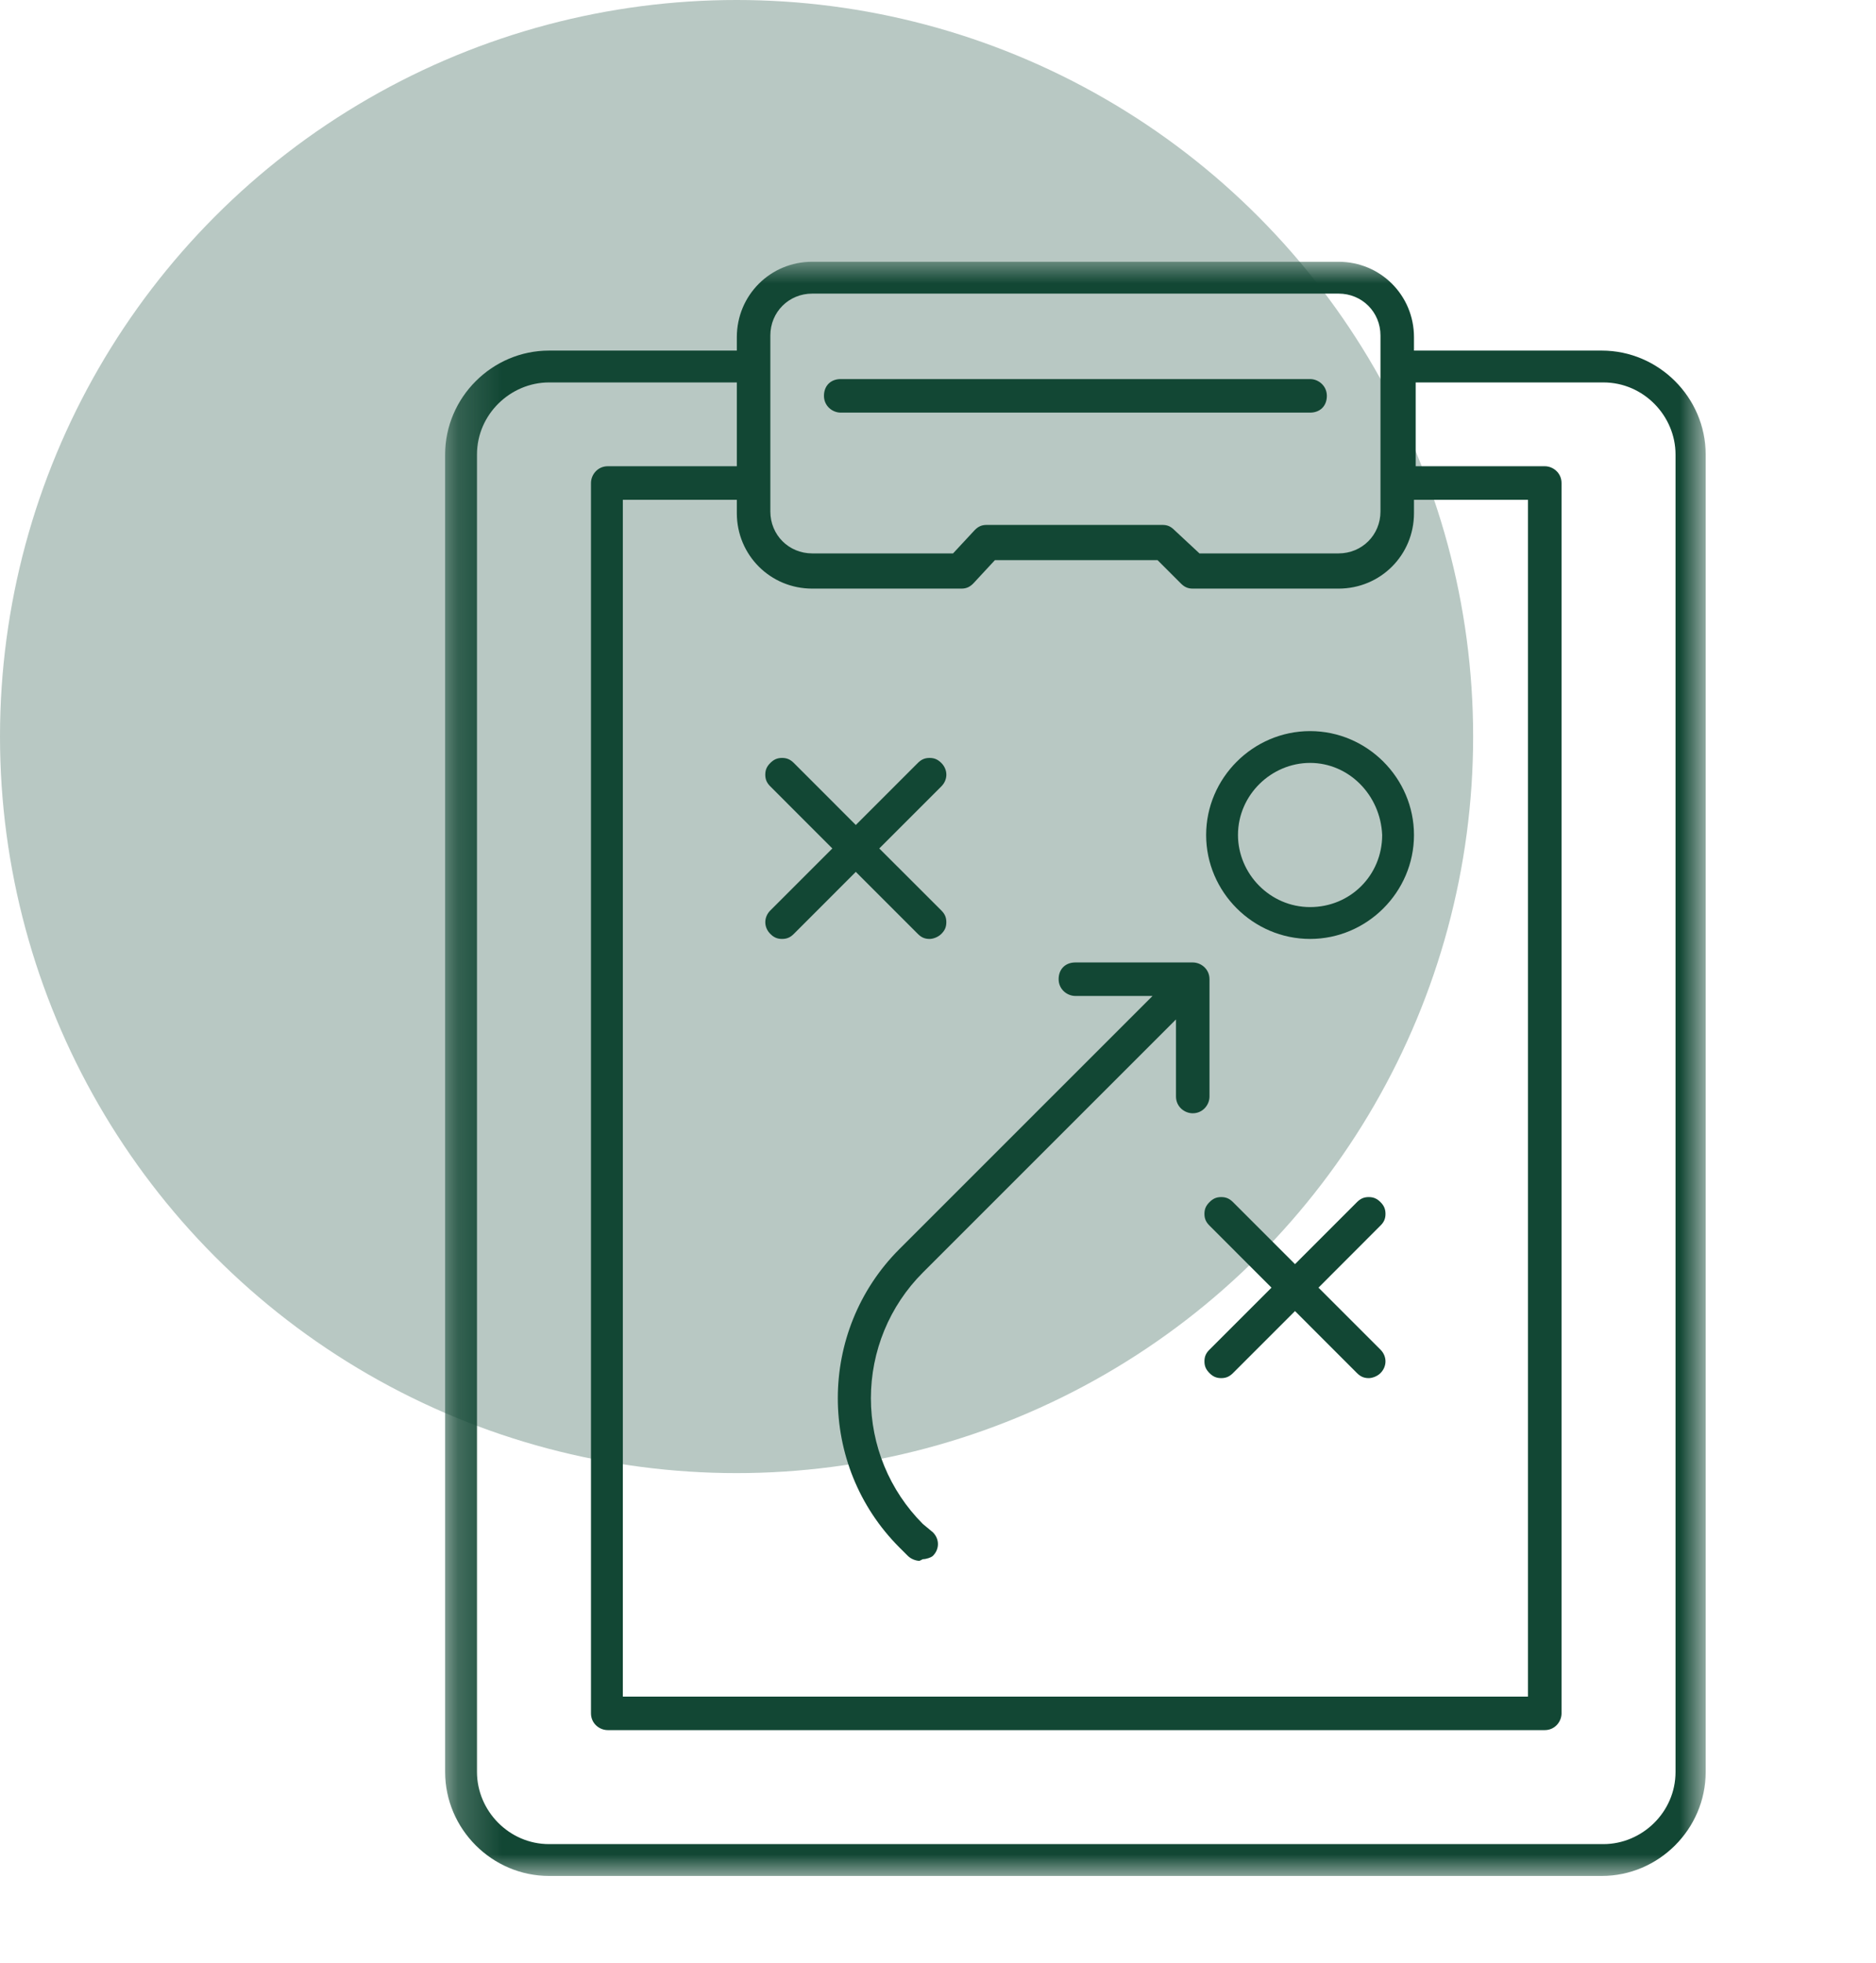
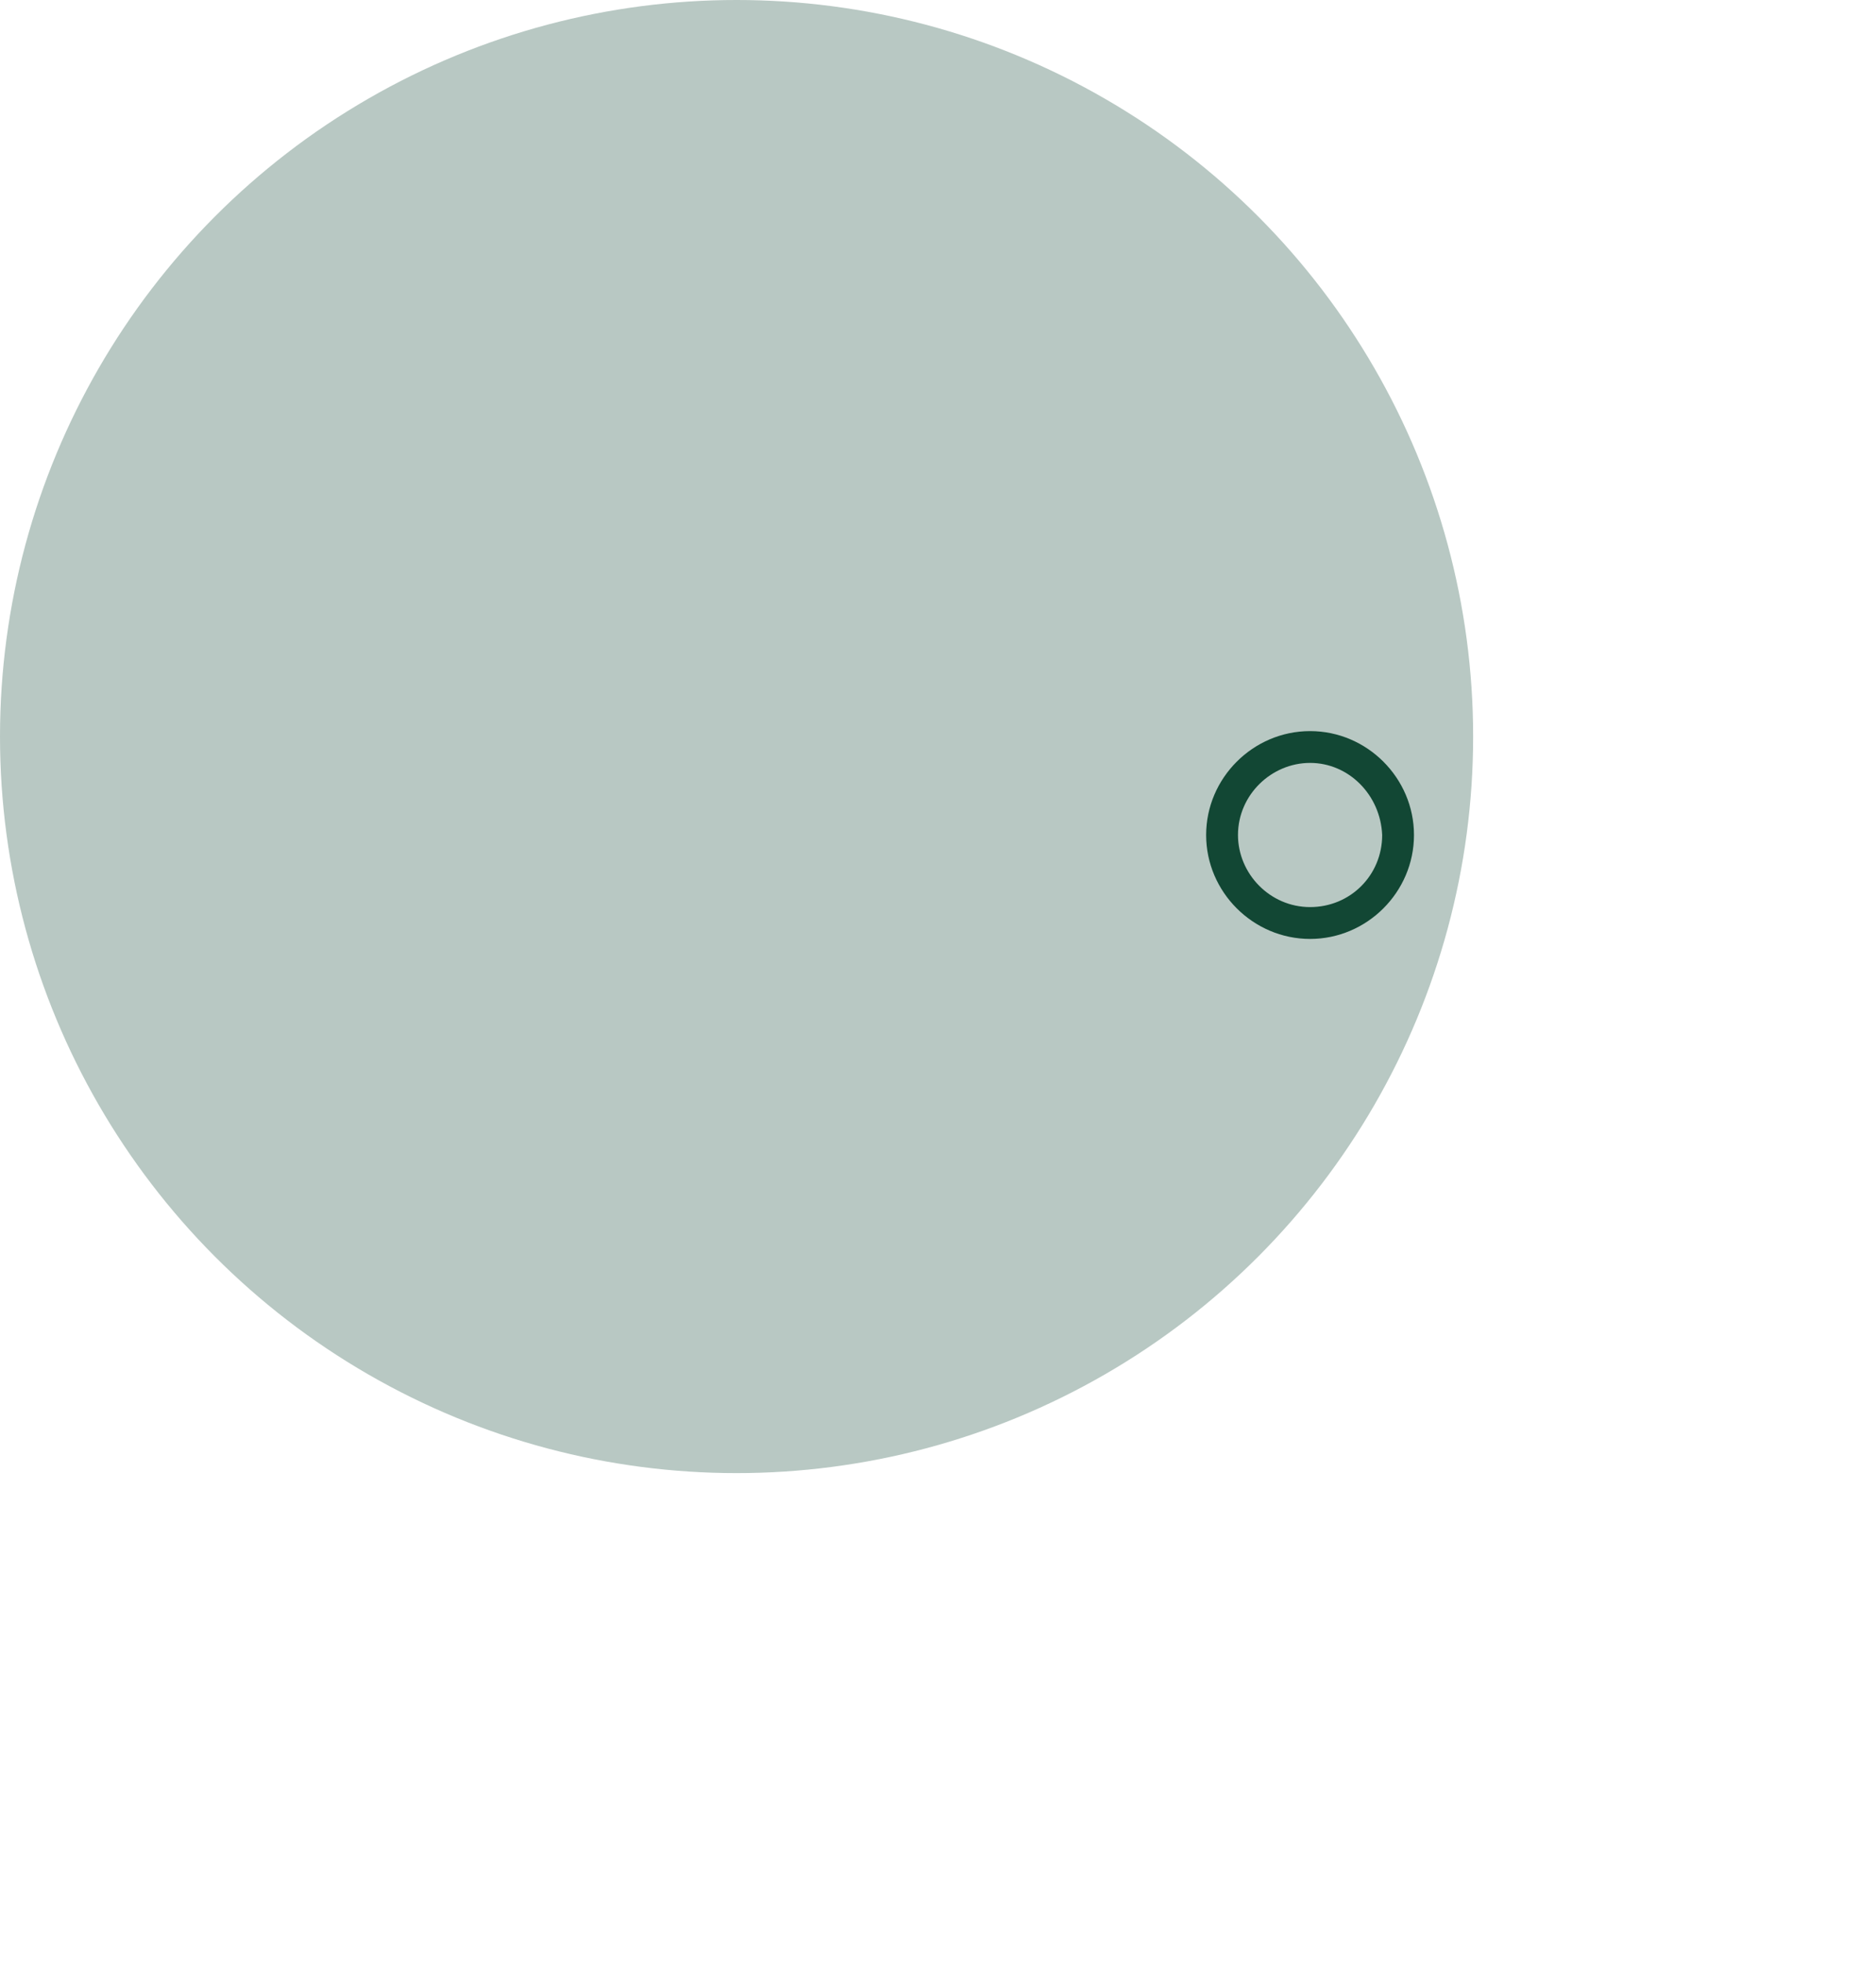
<svg xmlns="http://www.w3.org/2000/svg" width="43" height="45" viewBox="0 0 43 45" fill="none">
  <circle cx="16.883" cy="16.883" r="16.883" fill="#B8C8C3" />
  <mask id="mask0_4922_4696" style="mask-type:luminance" maskUnits="userSpaceOnUse" x="10" y="6" width="30" height="37">
    <path d="M39.096 6H10.203V43H39.096V6Z" fill="white" />
  </mask>
  <g mask="url(#mask0_4922_4696)">
-     <path d="M12.585 43C11.279 43 10.203 41.924 10.203 40.617V10.418C10.203 9.112 11.279 8.036 12.585 8.036H16.889V7.729C16.889 6.768 17.657 6 18.617 6H30.681C31.642 6 32.41 6.768 32.41 7.729V8.036H36.714C38.02 8.036 39.096 9.112 39.096 10.418V40.617C39.096 41.924 38.02 43 36.714 43H12.585ZM12.585 8.766C11.702 8.766 10.933 9.496 10.933 10.418V40.617C10.933 41.502 11.663 42.27 12.585 42.27H36.752C37.636 42.27 38.405 41.54 38.405 40.617V10.418C38.405 9.535 37.675 8.766 36.752 8.766H32.449V10.687H35.408C35.6 10.687 35.792 10.841 35.792 11.072V39.273C35.792 39.465 35.638 39.657 35.408 39.657H13.93C13.738 39.657 13.546 39.504 13.546 39.273V11.072C13.546 10.88 13.7 10.687 13.93 10.687H16.889V8.766H12.585ZM14.276 38.889H35.023V11.456H32.41V11.763C32.41 12.724 31.642 13.492 30.681 13.492H27.339C27.224 13.492 27.147 13.453 27.07 13.377L26.532 12.839H22.805L22.306 13.377C22.229 13.453 22.152 13.492 22.037 13.492H18.617C17.657 13.492 16.889 12.724 16.889 11.763V11.456H14.276V38.889ZM26.647 12.032C26.763 12.032 26.839 12.071 26.916 12.148L27.493 12.685H30.681C31.219 12.685 31.642 12.262 31.642 11.724V7.69C31.642 7.153 31.219 6.73 30.681 6.73H18.617C18.08 6.73 17.657 7.153 17.657 7.69V11.724C17.657 12.262 18.08 12.685 18.617 12.685H21.845L22.344 12.148C22.421 12.071 22.498 12.032 22.613 12.032H26.647Z" fill="#124734" />
-   </g>
+     </g>
  <mask id="mask1_4922_4696" style="mask-type:luminance" maskUnits="userSpaceOnUse" x="10" y="6" width="30" height="37">
    <path d="M39.096 6H10.203V43H39.096V6Z" fill="white" />
  </mask>
  <g mask="url(#mask1_4922_4696)">
-     <path d="M19.27 9.458C19.078 9.458 18.886 9.304 18.886 9.074C18.886 8.843 19.04 8.689 19.27 8.689H30.029C30.221 8.689 30.413 8.843 30.413 9.074C30.413 9.304 30.259 9.458 30.029 9.458H19.27Z" fill="#124734" />
-   </g>
+     </g>
  <mask id="mask2_4922_4696" style="mask-type:luminance" maskUnits="userSpaceOnUse" x="10" y="6" width="30" height="37">
-     <path d="M39.096 6H10.203V43H39.096V6Z" fill="white" />
-   </mask>
+     </mask>
  <g mask="url(#mask2_4922_4696)">
    <path d="M21.307 21.522C21.192 21.522 21.115 21.484 21.038 21.407L19.616 19.985L18.195 21.407C18.118 21.484 18.041 21.522 17.926 21.522C17.811 21.522 17.734 21.484 17.657 21.407C17.503 21.254 17.503 21.023 17.657 20.869L19.078 19.448L17.657 18.026C17.58 17.949 17.541 17.872 17.541 17.757C17.541 17.642 17.58 17.565 17.657 17.488C17.734 17.412 17.811 17.373 17.926 17.373C18.041 17.373 18.118 17.412 18.195 17.488L19.616 18.91L21.038 17.488C21.115 17.412 21.192 17.373 21.307 17.373C21.422 17.373 21.499 17.412 21.576 17.488C21.73 17.642 21.73 17.872 21.576 18.026L20.154 19.448L21.576 20.869C21.653 20.946 21.691 21.023 21.691 21.138C21.691 21.254 21.653 21.33 21.576 21.407C21.499 21.484 21.384 21.522 21.307 21.522Z" fill="#124734" />
  </g>
  <mask id="mask3_4922_4696" style="mask-type:luminance" maskUnits="userSpaceOnUse" x="10" y="6" width="30" height="37">
    <path d="M39.096 6H10.203V43H39.096V6Z" fill="white" />
  </mask>
  <g mask="url(#mask3_4922_4696)">
-     <path d="M31.373 31.589C31.258 31.589 31.181 31.55 31.104 31.474L29.683 30.052L28.261 31.474C28.184 31.55 28.107 31.589 27.992 31.589C27.877 31.589 27.799 31.55 27.723 31.474C27.646 31.396 27.607 31.32 27.607 31.204C27.607 31.09 27.646 31.012 27.723 30.936L29.144 29.515L27.723 28.093C27.646 28.016 27.607 27.939 27.607 27.824C27.607 27.708 27.646 27.632 27.723 27.555C27.799 27.478 27.877 27.439 27.992 27.439C28.107 27.439 28.184 27.478 28.261 27.554L29.683 28.976L31.104 27.554C31.181 27.478 31.258 27.439 31.373 27.439C31.488 27.439 31.565 27.478 31.642 27.554C31.719 27.632 31.757 27.708 31.757 27.824C31.757 27.939 31.719 28.016 31.642 28.092L30.221 29.515L31.642 30.936C31.795 31.09 31.795 31.32 31.642 31.474C31.565 31.551 31.45 31.589 31.373 31.589Z" fill="#124734" />
-   </g>
+     </g>
  <mask id="mask4_4922_4696" style="mask-type:luminance" maskUnits="userSpaceOnUse" x="10" y="6" width="30" height="37">
    <path d="M39.096 6H10.203V43H39.096V6Z" fill="white" />
  </mask>
  <g mask="url(#mask4_4922_4696)">
    <path d="M30.029 21.522C28.722 21.522 27.646 20.446 27.646 19.14C27.646 17.834 28.722 16.758 30.029 16.758C31.335 16.758 32.41 17.834 32.41 19.14C32.41 20.446 31.335 21.522 30.029 21.522ZM30.029 17.487C29.145 17.487 28.376 18.217 28.376 19.14C28.376 20.024 29.106 20.792 30.029 20.792C30.951 20.792 31.681 20.062 31.681 19.14C31.642 18.218 30.912 17.487 30.029 17.487Z" fill="#124734" />
  </g>
  <mask id="mask5_4922_4696" style="mask-type:luminance" maskUnits="userSpaceOnUse" x="10" y="6" width="30" height="37">
-     <path d="M39.096 6H10.203V43H39.096V6Z" fill="white" />
-   </mask>
+     </mask>
  <g mask="url(#mask5_4922_4696)">
    <path d="M21.076 35.777C20.999 35.777 20.884 35.739 20.807 35.662L20.615 35.47C18.733 33.587 18.733 30.514 20.615 28.631L26.417 22.829H24.649C24.457 22.829 24.265 22.675 24.265 22.445C24.265 22.214 24.419 22.061 24.649 22.061H27.339C27.531 22.061 27.723 22.214 27.723 22.445V25.134C27.723 25.326 27.569 25.518 27.339 25.518C27.147 25.518 26.955 25.365 26.955 25.134V23.367L21.153 29.169C20.385 29.937 19.962 30.974 19.962 32.05C19.962 33.126 20.385 34.163 21.153 34.932L21.384 35.124C21.537 35.278 21.537 35.508 21.384 35.662C21.345 35.7 21.23 35.739 21.153 35.739L21.076 35.777Z" fill="#124734" />
  </g>
</svg>